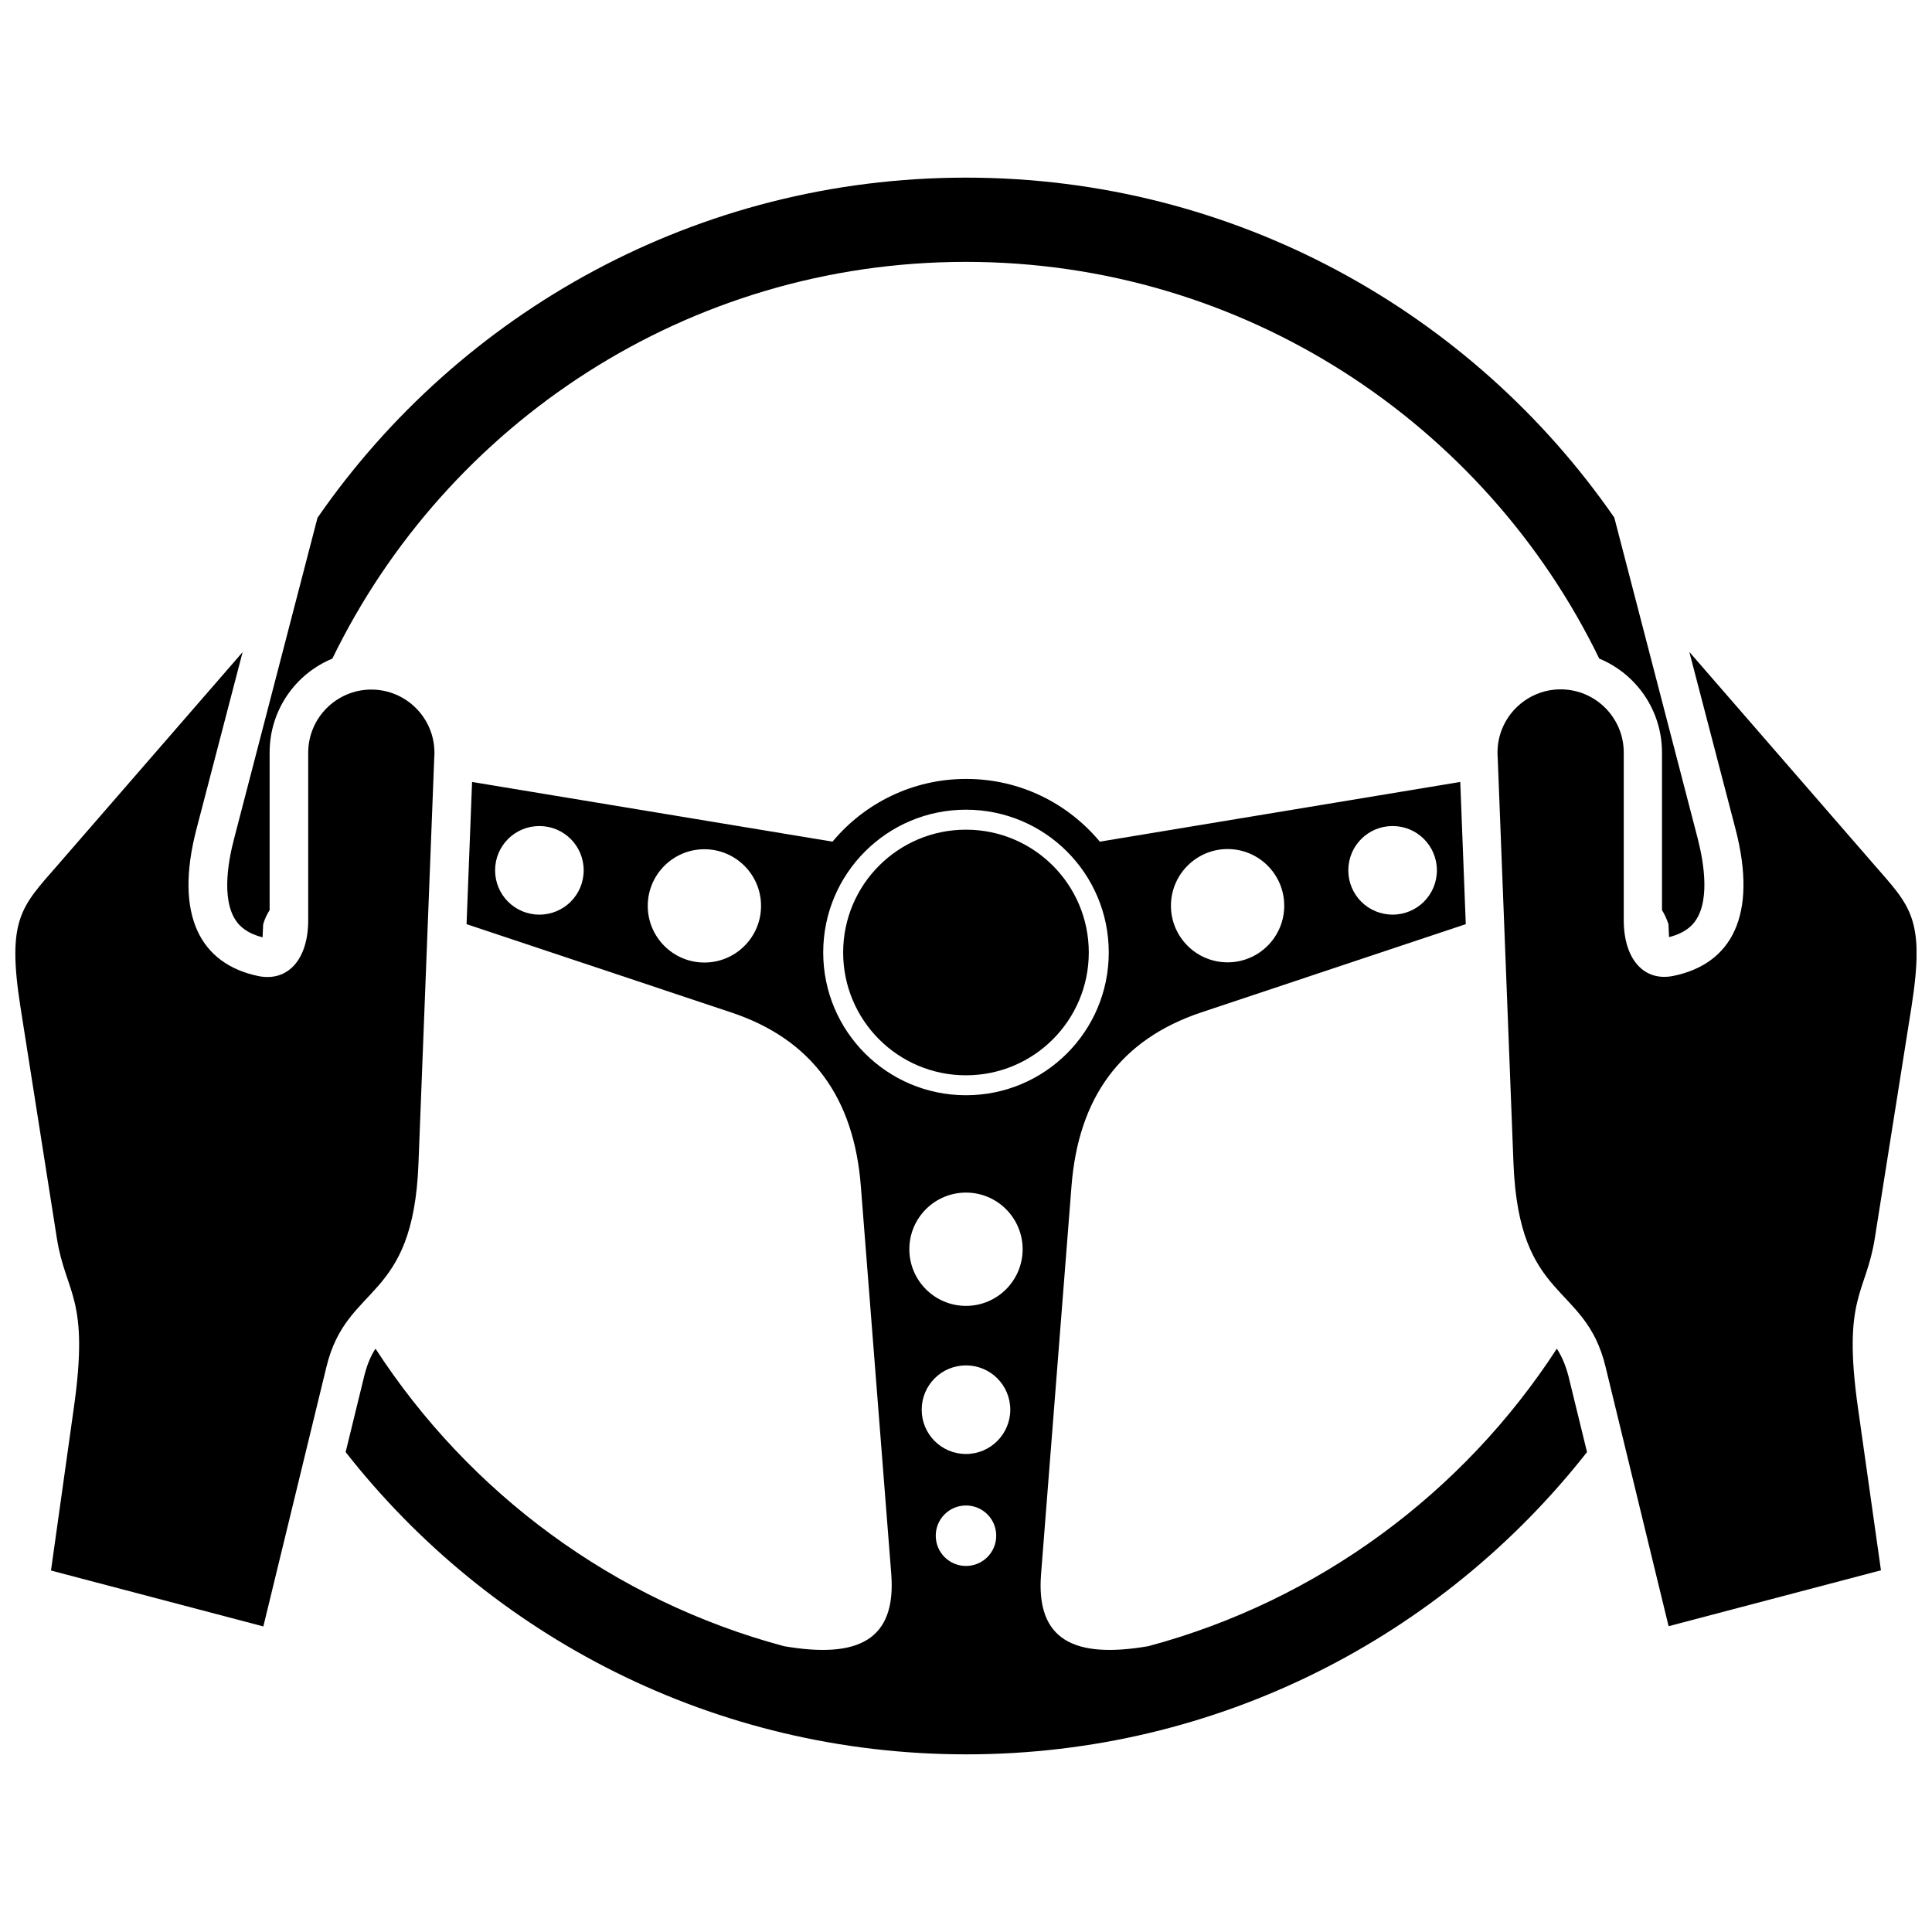
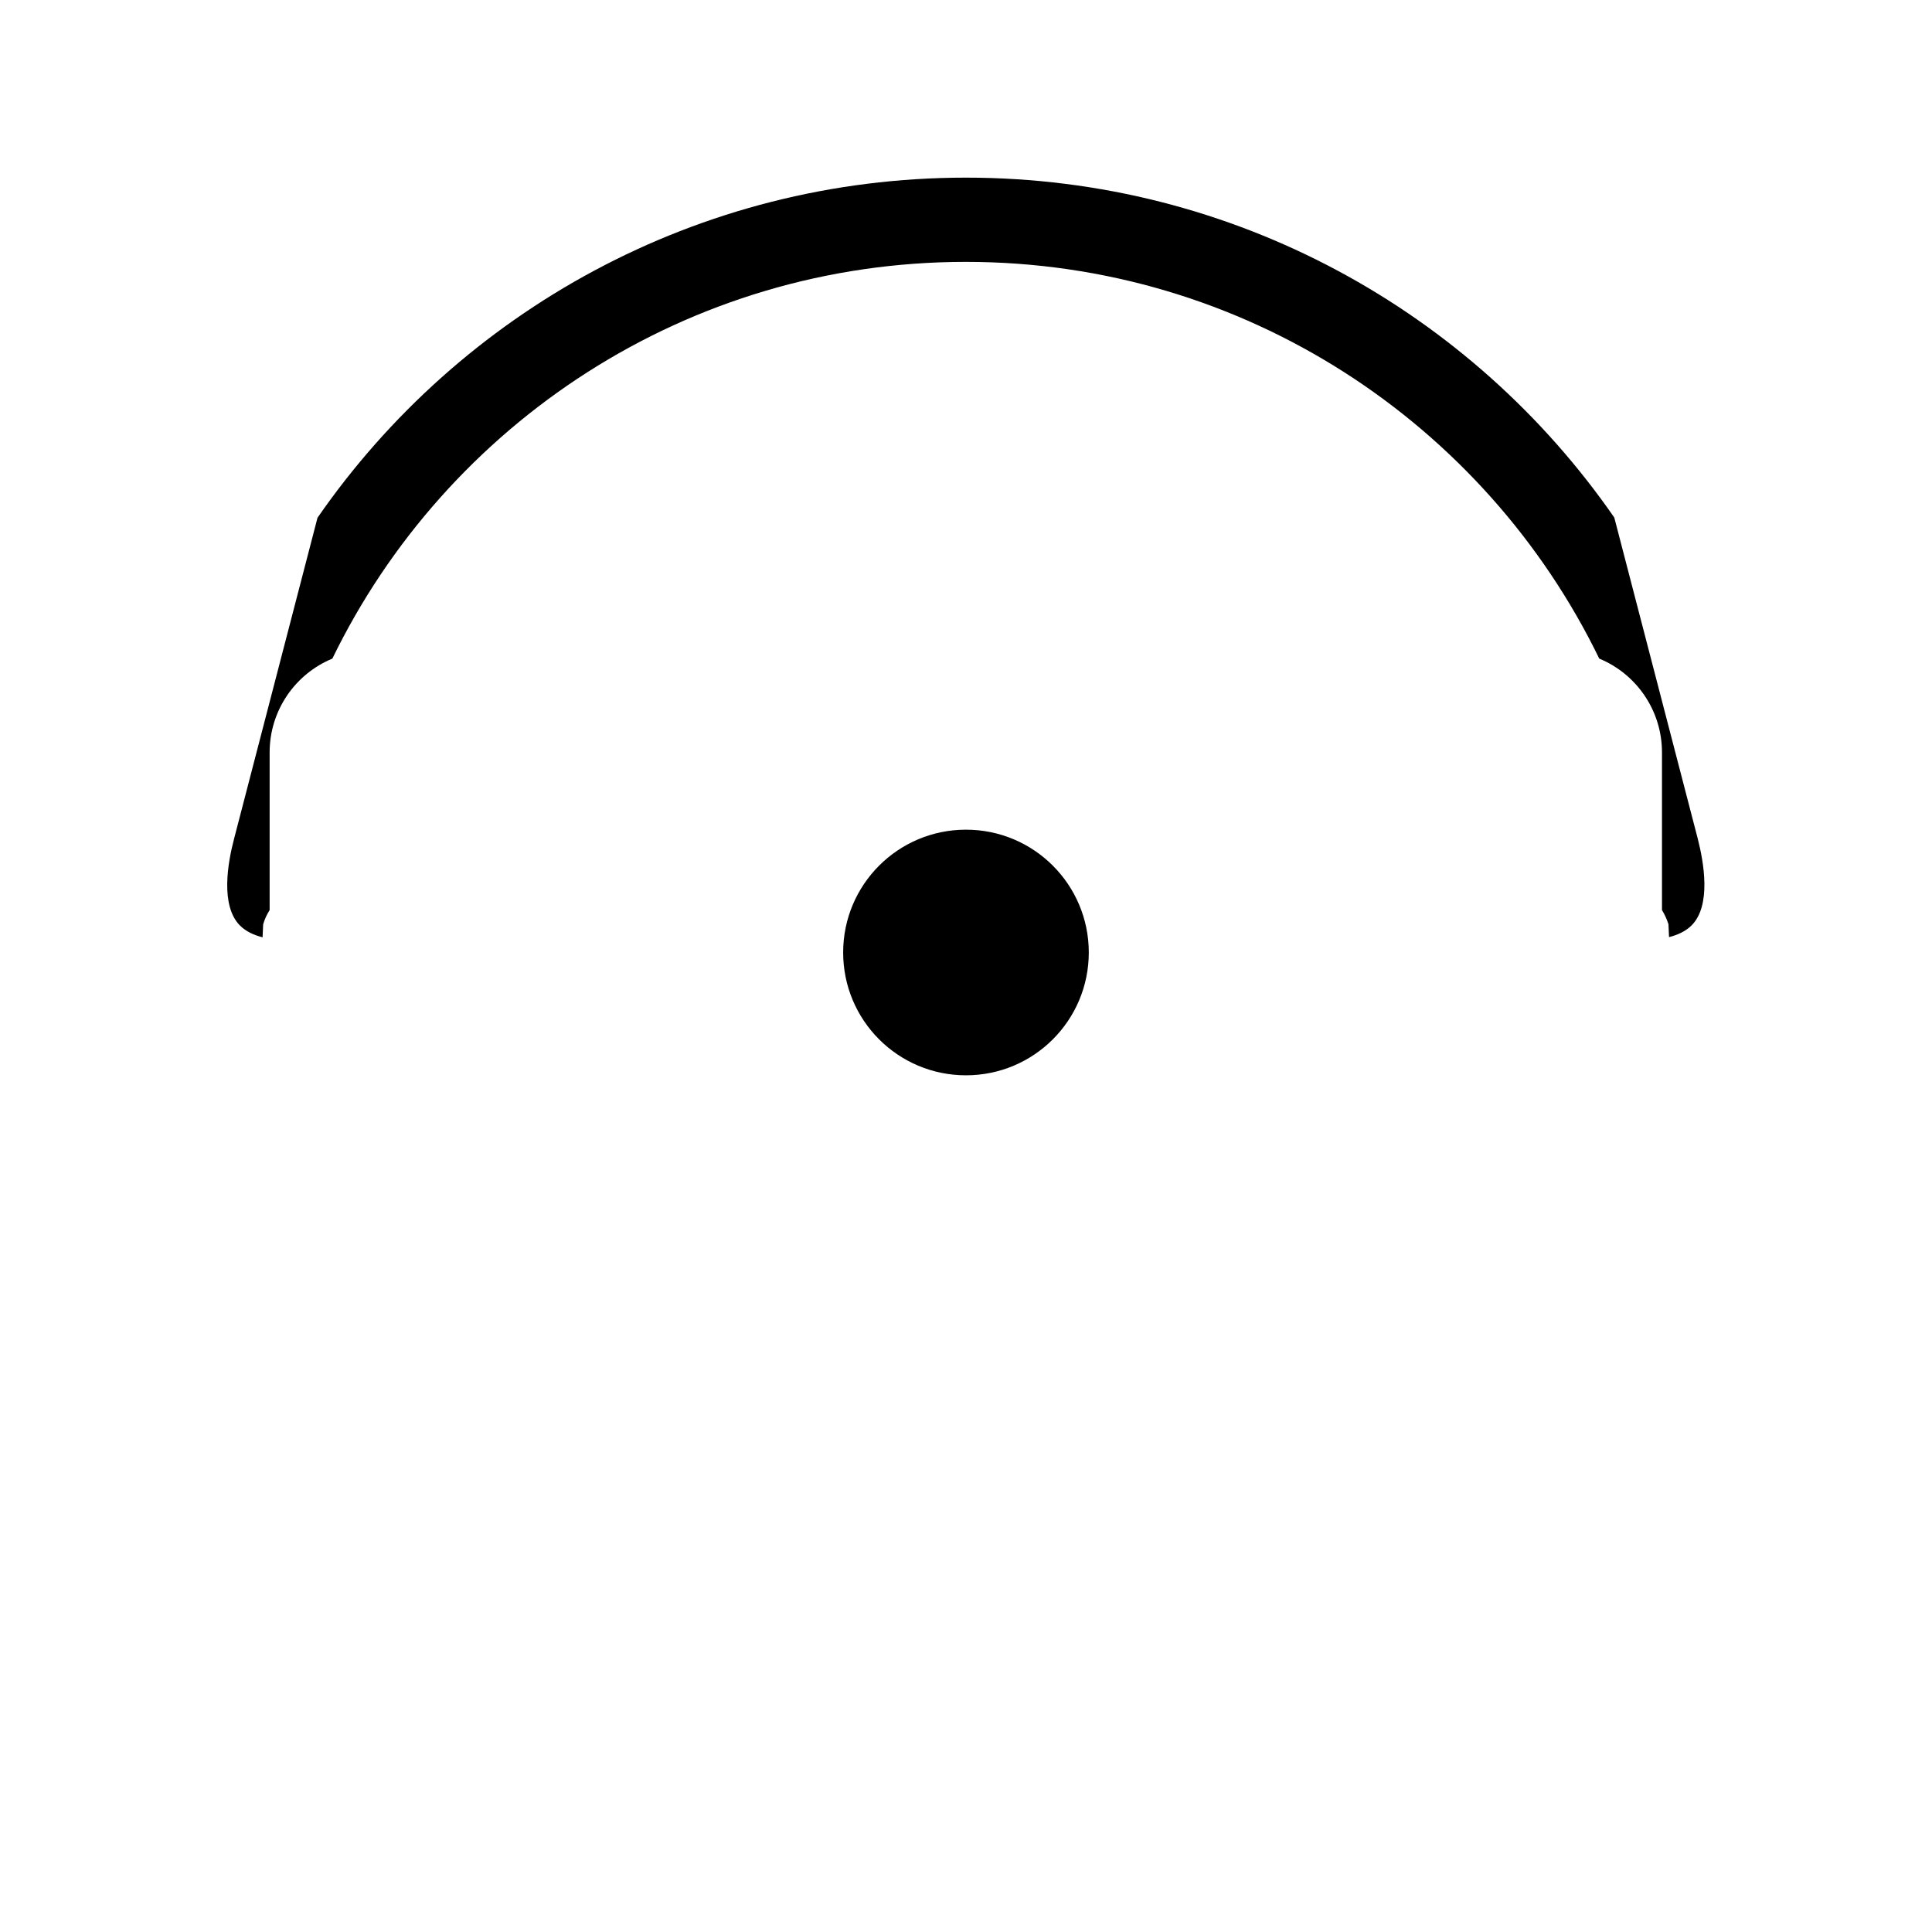
<svg xmlns="http://www.w3.org/2000/svg" width="800px" height="800px" version="1.1" viewBox="144 144 512 512">
  <defs>
    <clipPath id="b">
-       <path d="m148.09 316h111.91v260h-111.91z" />
-     </clipPath>
+       </clipPath>
    <clipPath id="a">
-       <path d="m540 316h111.9v259h-111.9z" />
-     </clipPath>
+       </clipPath>
  </defs>
  <path d="m207.59 389.27c1.613 1.613 3.777 2.57 5.996 3.125 0.051-1.16 0.102-2.266 0.152-3.426 0.402-1.41 1.008-2.672 1.715-3.777v-41.766c0-11.234 6.852-20.859 16.625-24.887 30.23-62.219 94.062-105.14 167.87-105.14s137.64 42.926 167.87 105.14c9.773 4.031 16.625 13.652 16.625 24.887v41.766c0.707 1.109 1.258 2.367 1.715 3.727 0.051 1.16 0.102 2.266 0.152 3.426 2.215-0.555 4.383-1.512 5.996-3.125 5.238-5.289 3.223-16.676 1.613-22.973l-22.117-85.094c-37.645-54.359-100.57-90.078-171.81-90.078s-134.16 35.668-171.85 90.133l-22.117 85.094c-1.664 6.293-3.68 17.68 1.559 22.969z" />
  <g clip-path="url(#b)">
-     <path d="m259.08 344.78c0.051-0.453 0.051-0.855 0.051-1.309 0-9.219-7.508-16.727-16.727-16.727s-16.727 7.508-16.727 16.727v44.387c0 10.531-5.492 16.375-13.199 14.812-15.316-3.176-22.371-16.02-16.426-38.895l12.242-46.953-48.871 56.277c-9.723 11.184-13.703 14.258-9.977 37.938l9.621 61.113c2.367 14.914 8.715 15.469 4.484 45.039l-6.039 43.02 56.277 14.812 16.727-68.82c5.441-22.371 22.973-16.777 24.383-53.855z" />
-   </g>
+     </g>
  <path d="m432.54 396.42c0-17.984-14.559-32.547-32.547-32.547-17.984 0-32.547 14.559-32.547 32.547 0 17.984 14.559 32.547 32.547 32.547 17.988 0 32.547-14.562 32.547-32.547z" />
-   <path d="m556.58 501.41c-24.789 38.188-63.176 66.754-108.27 78.848-19.648 3.375-29.824-1.613-28.414-19.145l8.062-102.78c1.812-23.176 12.746-38.793 34.41-46.047l70.078-23.375-1.461-37.684-95.523 15.82c-8.465-10.176-21.16-16.625-35.418-16.625s-27.004 6.5-35.418 16.625l-95.523-15.82-1.461 37.684 70.078 23.375c21.664 7.203 32.598 22.871 34.41 46.047l8.062 102.78c1.359 17.531-8.766 22.52-28.414 19.145-45.141-12.09-83.48-40.656-108.27-78.848-1.309 2.016-2.215 4.231-2.973 7.203l-4.938 20.203c38.238 48.77 97.688 80.105 164.49 80.105 66.754 0 126.2-31.336 164.49-80.105l-4.938-20.203c-0.797-2.969-1.758-5.188-3.066-7.203zm-43.527-138.5c6.5 0 11.738 5.238 11.738 11.738s-5.238 11.738-11.738 11.738-11.738-5.238-11.738-11.738 5.238-11.738 11.738-11.738zm-43.73 6.098c8.312 0 15.012 6.75 15.012 15.012 0 8.312-6.75 15.012-15.012 15.012-8.312 0-15.012-6.75-15.012-15.012-0.004-8.262 6.746-15.012 15.012-15.012zm-182.38 17.379c-6.5 0-11.738-5.238-11.738-11.738s5.238-11.738 11.738-11.738 11.738 5.238 11.738 11.738-5.242 11.738-11.738 11.738zm43.73 12.695c-8.312 0-15.012-6.75-15.012-15.012 0-8.312 6.75-15.012 15.012-15.012 8.312 0 15.012 6.75 15.012 15.012 0 8.312-6.75 15.012-15.012 15.012zm31.488-2.668c0-20.906 16.93-37.836 37.836-37.836s37.836 16.93 37.836 37.836-16.93 37.836-37.836 37.836c-20.91 0-37.836-16.93-37.836-37.836zm37.836 162.58c-4.434 0-8.012-3.578-8.012-8.012 0-4.434 3.578-8.012 8.012-8.012s8.012 3.578 8.012 8.012c-0.004 4.434-3.578 8.012-8.012 8.012zm0-29.672c-6.5 0-11.738-5.238-11.738-11.738s5.238-11.738 11.738-11.738 11.738 5.238 11.738 11.738c0 6.445-5.242 11.738-11.738 11.738zm0-39.25c-8.312 0-15.012-6.75-15.012-15.012 0-8.312 6.75-15.012 15.012-15.012 8.312 0 15.012 6.75 15.012 15.012 0 8.262-6.699 15.012-15.012 15.012z" />
  <g clip-path="url(#a)">
-     <path d="m650.54 410.98c3.727-23.68-0.25-26.754-9.977-37.938l-48.871-56.277 12.242 46.953c5.945 22.871-1.059 35.719-16.426 38.895-7.707 1.613-13.199-4.231-13.199-14.812v-44.387c0-9.219-7.508-16.727-16.727-16.727s-16.727 7.508-16.727 16.727c0 0.453 0 0.855 0.051 1.309l4.18 107.56c1.461 37.082 18.941 31.438 24.383 53.855l16.727 68.82 56.277-14.812-6.098-43.074c-4.18-29.574 2.168-30.129 4.484-45.039z" />
-   </g>
+     </g>
</svg>